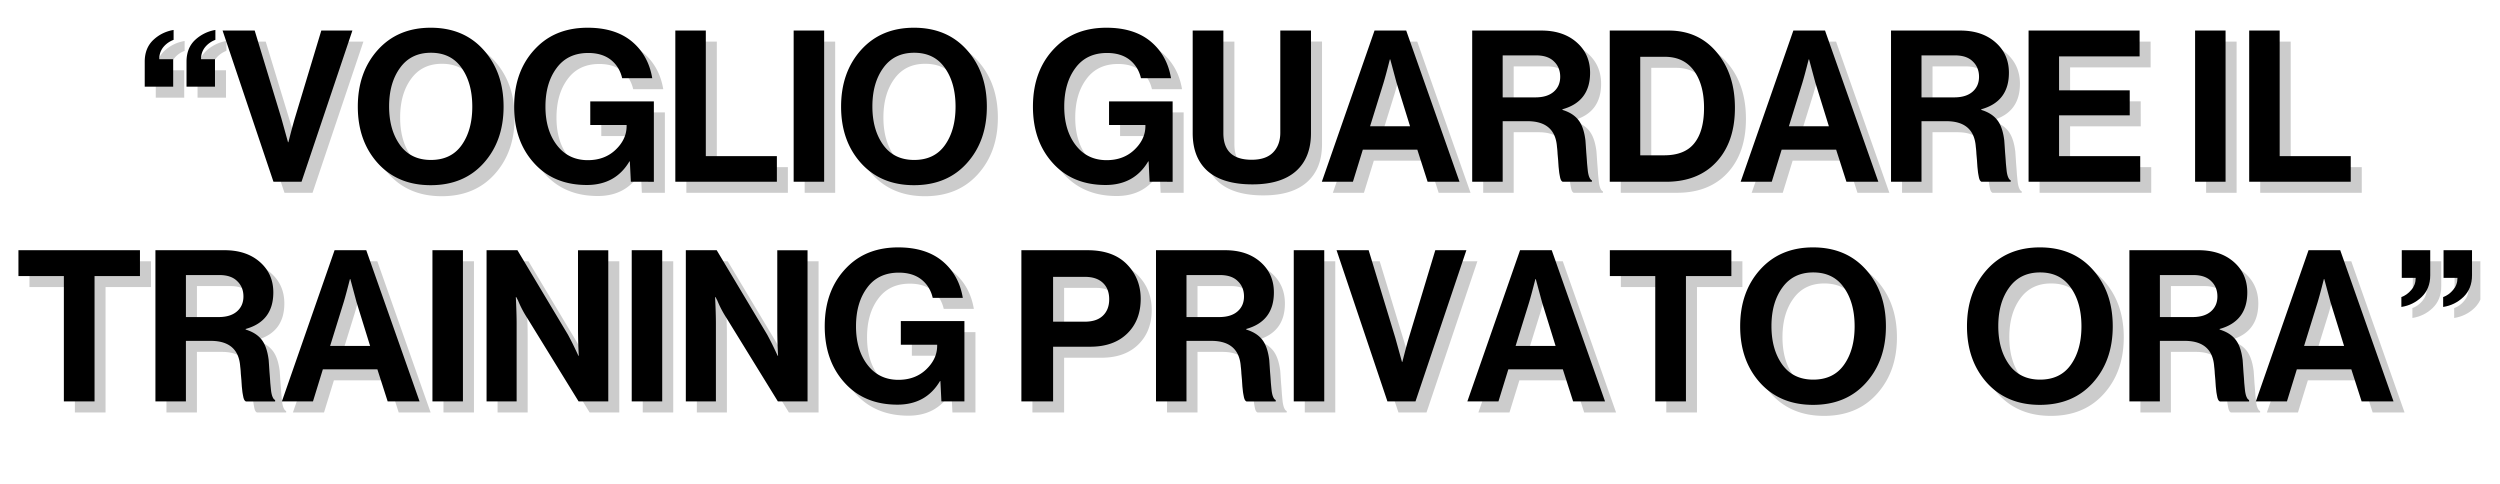
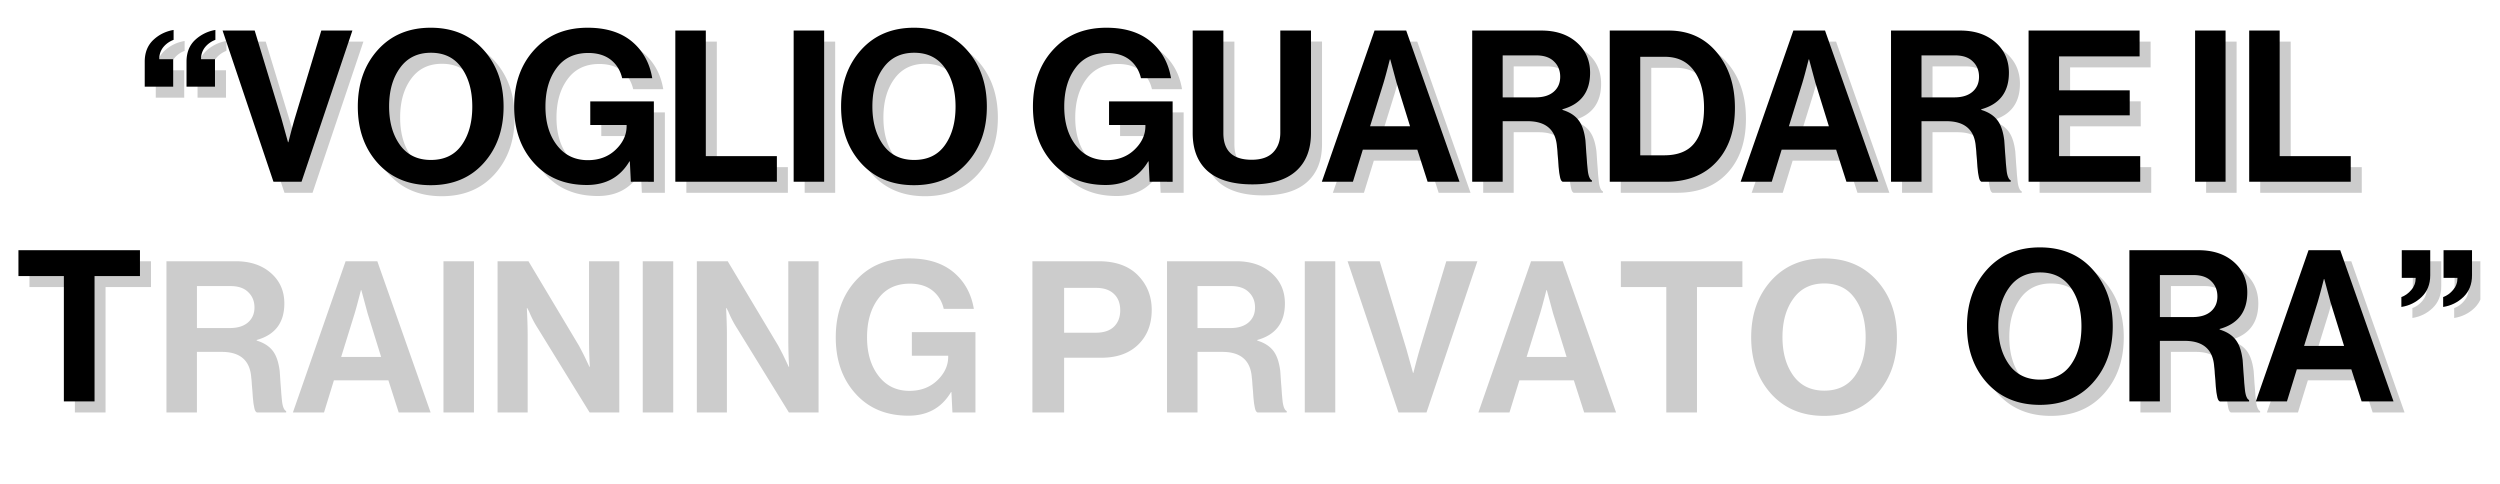
<svg xmlns="http://www.w3.org/2000/svg" width="258" viewBox="0 0 193.5 37.5" height="50" version="1.0">
  <defs>
    <clipPath id="a">
      <path d="M1.027 19H11v13H1.027Zm0 0" />
    </clipPath>
    <clipPath id="b">
      <path d="M186 20h5.98v5H186Zm0 0" />
    </clipPath>
    <clipPath id="c">
      <path d="M185 19h6.98v5H185Zm0 0" />
    </clipPath>
  </defs>
  <path d="M15.29 7.562V5.624c0-.695.219-1.254.656-1.672a3.039 3.039 0 0 1 1.578-.78v.765a1.89 1.89 0 0 0-.78.547 1.435 1.435 0 0 0-.329.953h1.078v2.125Zm-3.234 0V5.624c0-.695.218-1.254.656-1.672.437-.414.96-.675 1.578-.78v.765a1.89 1.89 0 0 0-.781.547 1.435 1.435 0 0 0-.328.953h1.078v2.125ZM22.019 14.921 18.082 3.218h2.484l2.062 6.781.516 1.86h.031c.188-.739.352-1.36.5-1.86l2.047-6.781h2.406l-3.937 11.703ZM38.283 13.484c-1.023 1.136-2.387 1.703-4.094 1.703-1.699 0-3.062-.567-4.093-1.703-1.032-1.145-1.547-2.602-1.547-4.375 0-1.782.515-3.243 1.547-4.391 1.03-1.145 2.394-1.719 4.093-1.719 1.707 0 3.07.574 4.094 1.719 1.031 1.148 1.547 2.61 1.547 4.39 0 1.774-.516 3.231-1.547 4.376Zm-6.469-1.407c.563.774 1.36 1.157 2.39 1.157 1.04 0 1.833-.38 2.376-1.141.55-.77.828-1.766.828-2.984 0-1.227-.277-2.227-.828-3-.543-.782-1.336-1.172-2.375-1.172-1.031 0-1.828.39-2.39 1.172-.563.773-.844 1.765-.844 2.984 0 1.21.28 2.203.843 2.984ZM49.68 14.921l-.077-1.578h-.031c-.72 1.219-1.82 1.828-3.297 1.828-1.711 0-3.075-.566-4.094-1.703-1.023-1.133-1.531-2.586-1.531-4.36 0-2 .64-3.585 1.922-4.765.976-.895 2.234-1.344 3.765-1.344 1.426 0 2.567.356 3.422 1.063.852.71 1.379 1.656 1.578 2.843H49.01c-.137-.593-.43-1.066-.875-1.421-.45-.352-1.031-.532-1.75-.532-1.062 0-1.883.391-2.453 1.172-.574.774-.86 1.766-.86 2.985 0 1.218.297 2.214.891 2.984.594.773 1.39 1.156 2.39 1.156.864 0 1.579-.265 2.141-.797.57-.539.86-1.156.86-1.843v-.079H46.54V8.702h4.922v6.22ZM53.124 14.921V3.218h2.359v9.719h5.5v1.984ZM62.282 14.921V3.218h2.36v11.703ZM75.689 13.484c-1.024 1.136-2.387 1.703-4.094 1.703-1.7 0-3.063-.567-4.094-1.703-1.031-1.145-1.547-2.602-1.547-4.375 0-1.782.516-3.243 1.547-4.391 1.031-1.145 2.395-1.719 4.094-1.719 1.707 0 3.07.574 4.094 1.719 1.03 1.148 1.546 2.61 1.546 4.39 0 1.774-.515 3.231-1.546 4.376Zm-6.47-1.407c.563.774 1.36 1.157 2.391 1.157 1.04 0 1.832-.38 2.375-1.141.551-.77.829-1.766.829-2.984 0-1.227-.278-2.227-.829-3-.543-.782-1.336-1.172-2.375-1.172-1.03 0-1.828.39-2.39 1.172-.563.773-.844 1.765-.844 2.984 0 1.21.281 2.203.844 2.984ZM89.834 14.921l-.078-1.578h-.031c-.719 1.219-1.82 1.828-3.297 1.828-1.711 0-3.074-.566-4.094-1.703-1.023-1.133-1.531-2.586-1.531-4.36 0-2 .64-3.585 1.922-4.765.976-.895 2.234-1.344 3.765-1.344 1.426 0 2.567.356 3.422 1.063.852.71 1.38 1.656 1.578 2.843h-2.328c-.136-.593-.43-1.066-.875-1.421-.449-.352-1.031-.532-1.75-.532-1.062 0-1.883.391-2.453 1.172-.574.774-.86 1.766-.86 2.985 0 1.218.298 2.214.891 2.984.594.773 1.391 1.156 2.391 1.156.863 0 1.578-.265 2.14-.797.57-.539.86-1.156.86-1.843v-.079h-2.812V8.702h4.921v6.22ZM97.792 15.124c-1.511 0-2.664-.336-3.453-1.015-.781-.688-1.172-1.672-1.172-2.954V3.218h2.375v7.937c0 1.375.727 2.063 2.188 2.063.738 0 1.289-.188 1.656-.563.375-.382.563-.894.563-1.53V3.217h2.375v7.937c0 1.274-.387 2.25-1.157 2.938-.773.687-1.898 1.031-3.375 1.031ZM103.163 14.921l4.078-11.703h2.453l4.125 11.703h-2.468l-.797-2.484h-4.22l-.765 2.484Zm4.781-7.672-1.047 3.375h3.094l-1.047-3.375-.484-1.797h-.031c-.2.782-.36 1.383-.485 1.797ZM114.8 14.921V3.218h5.36c1.125 0 2.031.305 2.719.906.695.606 1.047 1.39 1.047 2.36 0 1.492-.715 2.433-2.14 2.828v.047c.55.168.96.43 1.234.78.28.356.46.884.546 1.579.02.262.04.57.063.922.031.355.05.637.062.844.02.21.04.418.063.625.031.21.07.37.125.484.05.117.113.187.187.219v.11h-2.265a.316.316 0 0 1-.125-.126.946.946 0 0 1-.078-.25 8.96 8.96 0 0 1-.063-.344 91.914 91.914 0 0 0-.047-.437c-.011-.176-.023-.332-.031-.469l-.047-.531a6.405 6.405 0 0 0-.047-.547c-.093-1.32-.855-1.984-2.281-1.984h-1.922v4.687Zm2.36-9.781v3.25h2.531c.614 0 1.086-.145 1.422-.438.332-.289.5-.675.5-1.156 0-.488-.164-.883-.484-1.187-.313-.313-.774-.47-1.375-.47ZM125.448 14.921V3.218h4.563c1.539 0 2.781.562 3.719 1.687.937 1.118 1.406 2.547 1.406 4.297 0 2.012-.621 3.543-1.86 4.594-.906.75-2.062 1.125-3.468 1.125Zm2.36-2.047h1.843c1.07 0 1.852-.312 2.344-.937.5-.625.75-1.535.75-2.735 0-1.207-.261-2.164-.781-2.875-.523-.718-1.273-1.078-2.25-1.078h-1.906ZM135.58 14.921l4.078-11.703h2.453l4.125 11.703h-2.469l-.796-2.484h-4.22l-.765 2.484Zm4.781-7.672-1.047 3.375h3.094l-1.047-3.375-.484-1.797h-.031c-.2.782-.36 1.383-.485 1.797ZM147.218 14.921V3.218h5.36c1.124 0 2.03.305 2.718.906.695.606 1.047 1.39 1.047 2.36 0 1.492-.715 2.433-2.14 2.828v.047c.55.168.96.43 1.234.78.28.356.46.884.546 1.579.02.262.04.57.063.922.031.355.05.637.062.844.02.21.04.418.063.625.031.21.07.37.125.484.05.117.113.187.187.219v.11h-2.265a.316.316 0 0 1-.125-.126.946.946 0 0 1-.078-.25 8.96 8.96 0 0 1-.063-.344 91.914 91.914 0 0 0-.047-.437c-.011-.176-.023-.332-.031-.469l-.047-.531a6.405 6.405 0 0 0-.047-.547c-.093-1.32-.855-1.984-2.281-1.984h-1.922v4.687Zm2.36-9.781v3.25h2.53c.614 0 1.086-.145 1.422-.438.332-.289.5-.675.5-1.156 0-.488-.164-.883-.484-1.187-.313-.313-.774-.47-1.375-.47ZM157.865 14.921V3.218h8.594v2h-6.234v2.625h5.468V9.78h-5.468v3.157h6.28v1.984ZM170.753 14.921V3.218h2.36v11.703ZM174.94 14.921V3.218h2.36v9.719h5.5v1.984Zm0 0" fill-opacity=".2" />
  <path d="M14.437 6.708V4.771c0-.695.218-1.254.656-1.672a3.039 3.039 0 0 1 1.578-.781v.765a1.89 1.89 0 0 0-.781.547 1.435 1.435 0 0 0-.328.953h1.078v2.125Zm-3.235 0V4.771c0-.695.22-1.254.657-1.672.437-.414.96-.676 1.578-.781v.765a1.89 1.89 0 0 0-.782.547 1.435 1.435 0 0 0-.328.953h1.078v2.125ZM21.166 14.068 17.228 2.365h2.485l2.062 6.781.516 1.86h.031c.188-.739.352-1.36.5-1.86l2.047-6.781h2.406l-3.937 11.703ZM37.43 12.63c-1.024 1.137-2.387 1.703-4.094 1.703-1.7 0-3.062-.566-4.094-1.703-1.03-1.144-1.547-2.601-1.547-4.375 0-1.78.516-3.242 1.547-4.39 1.032-1.145 2.395-1.719 4.094-1.719 1.707 0 3.07.574 4.094 1.719 1.031 1.148 1.547 2.61 1.547 4.39 0 1.774-.516 3.23-1.547 4.375Zm-6.469-1.406c.563.774 1.36 1.156 2.39 1.156 1.04 0 1.833-.379 2.376-1.14.55-.77.828-1.766.828-2.985 0-1.226-.278-2.226-.828-3-.543-.78-1.336-1.172-2.375-1.172-1.032 0-1.828.391-2.39 1.172-.563.774-.845 1.766-.845 2.985 0 1.21.282 2.203.844 2.984ZM48.828 14.068l-.078-1.578h-.032c-.718 1.218-1.82 1.828-3.297 1.828-1.71 0-3.074-.567-4.093-1.703-1.024-1.133-1.532-2.586-1.532-4.36 0-2 .641-3.586 1.922-4.765.977-.895 2.235-1.344 3.766-1.344 1.426 0 2.566.355 3.422 1.062.851.711 1.379 1.657 1.578 2.844h-2.328c-.137-.594-.43-1.066-.875-1.422-.45-.351-1.031-.53-1.75-.53-1.063 0-1.883.39-2.453 1.171-.575.773-.86 1.766-.86 2.984 0 1.22.297 2.215.89 2.985.595.773 1.392 1.156 2.392 1.156.863 0 1.578-.266 2.14-.797.57-.539.86-1.156.86-1.844v-.078h-2.813V7.85h4.922v6.219ZM52.27 14.068V2.365h2.36v9.718h5.5v1.985ZM61.429 14.068V2.365h2.36v11.703ZM74.835 12.63c-1.023 1.137-2.386 1.703-4.093 1.703-1.7 0-3.063-.566-4.094-1.703-1.031-1.144-1.547-2.601-1.547-4.375 0-1.78.516-3.242 1.547-4.39 1.031-1.145 2.394-1.719 4.094-1.719 1.707 0 3.07.574 4.093 1.719 1.032 1.148 1.547 2.61 1.547 4.39 0 1.774-.516 3.23-1.547 4.375Zm-6.468-1.406c.562.774 1.359 1.156 2.39 1.156 1.04 0 1.832-.379 2.375-1.14.55-.77.828-1.766.828-2.985 0-1.226-.277-2.226-.828-3-.543-.78-1.336-1.172-2.375-1.172-1.031 0-1.828.391-2.39 1.172-.563.774-.844 1.766-.844 2.985 0 1.21.281 2.203.844 2.984ZM88.98 14.068l-.077-1.578h-.031c-.72 1.218-1.82 1.828-3.297 1.828-1.711 0-3.075-.567-4.094-1.703-1.024-1.133-1.531-2.586-1.531-4.36 0-2 .64-3.586 1.922-4.765.976-.895 2.234-1.344 3.765-1.344 1.426 0 2.567.355 3.422 1.062.852.711 1.379 1.657 1.578 2.844H88.31c-.137-.594-.43-1.066-.875-1.422-.45-.351-1.031-.53-1.75-.53-1.062 0-1.883.39-2.453 1.171-.574.773-.86 1.766-.86 2.984 0 1.22.297 2.215.891 2.985.594.773 1.39 1.156 2.39 1.156.864 0 1.579-.266 2.141-.797.57-.539.86-1.156.86-1.844v-.078H85.84V7.85h4.922v6.219ZM96.94 14.271c-1.513 0-2.665-.336-3.454-1.016-.781-.687-1.172-1.672-1.172-2.953V2.365h2.375v7.937c0 1.375.727 2.063 2.188 2.063.738 0 1.289-.188 1.656-.563.375-.383.562-.894.562-1.531V2.365h2.375v7.937c0 1.274-.386 2.25-1.156 2.938-.773.687-1.898 1.031-3.375 1.031ZM102.31 14.068l4.078-11.703h2.453l4.125 11.703h-2.469l-.797-2.485h-4.218l-.766 2.485Zm4.781-7.672-1.047 3.375h3.094l-1.047-3.375-.484-1.797h-.032c-.199.781-.359 1.383-.484 1.797ZM113.948 14.068V2.365h5.359c1.125 0 2.031.304 2.719.906.695.605 1.047 1.39 1.047 2.36 0 1.492-.715 2.433-2.141 2.827v.047c.55.168.96.43 1.234.782.282.355.461.882.547 1.578.02.261.04.57.063.922.03.355.05.636.062.843.02.211.04.418.063.625.03.211.07.371.125.485.05.117.113.187.187.218v.11h-2.265a.316.316 0 0 1-.125-.125.946.946 0 0 1-.079-.25 8.96 8.96 0 0 1-.062-.344 91.914 91.914 0 0 0-.047-.437c-.012-.176-.023-.332-.031-.47l-.047-.53a6.405 6.405 0 0 0-.047-.547c-.094-1.32-.855-1.985-2.281-1.985h-1.922v4.688Zm2.359-9.781v3.25h2.531c.613 0 1.086-.145 1.422-.438.332-.289.5-.676.5-1.156 0-.488-.164-.883-.484-1.188-.313-.312-.774-.468-1.375-.468ZM124.595 14.068V2.365h4.563c1.539 0 2.78.562 3.718 1.687.938 1.117 1.407 2.547 1.407 4.297 0 2.012-.622 3.543-1.86 4.594-.906.75-2.062 1.125-3.469 1.125Zm2.36-2.047h1.843c1.07 0 1.852-.313 2.344-.938.5-.625.75-1.535.75-2.734 0-1.207-.262-2.164-.781-2.875-.524-.719-1.274-1.078-2.25-1.078h-1.907ZM134.727 14.068l4.078-11.703h2.453l4.125 11.703h-2.469l-.797-2.485H137.9l-.766 2.485Zm4.781-7.672-1.047 3.375h3.094l-1.047-3.375-.484-1.797h-.032c-.199.781-.359 1.383-.484 1.797ZM146.365 14.068V2.365h5.359c1.125 0 2.031.304 2.719.906.695.605 1.047 1.39 1.047 2.36 0 1.492-.715 2.433-2.141 2.827v.047c.55.168.96.43 1.234.782.282.355.461.882.547 1.578.02.261.04.57.063.922.03.355.05.636.062.843.02.211.04.418.063.625.03.211.07.371.125.485.05.117.113.187.187.218v.11h-2.265a.316.316 0 0 1-.125-.125.946.946 0 0 1-.079-.25 8.96 8.96 0 0 1-.062-.344 91.914 91.914 0 0 0-.047-.437c-.012-.176-.023-.332-.031-.47l-.047-.53a6.405 6.405 0 0 0-.047-.547c-.094-1.32-.855-1.985-2.281-1.985h-1.922v4.688Zm2.359-9.781v3.25h2.531c.613 0 1.086-.145 1.422-.438.332-.289.5-.676.5-1.156 0-.488-.164-.883-.484-1.188-.313-.312-.774-.468-1.375-.468ZM157.012 14.068V2.365h8.594v2h-6.235V6.99h5.47v1.937h-5.47v3.156h6.282v1.985ZM169.9 14.068V2.365h2.359v11.703ZM174.087 14.068V2.365h2.36v9.718h5.5v1.985Zm0 0" />
  <path d="M2.28 22.22v-2h9.407v2H8.17v9.704H5.796V22.22ZM12.883 31.924V20.22h5.36c1.124 0 2.03.305 2.718.907.696.605 1.047 1.39 1.047 2.36 0 1.491-.715 2.433-2.14 2.827v.047c.55.168.96.43 1.234.781.281.356.46.883.547 1.578.02.262.039.57.062.922.031.356.051.637.063.844.02.211.039.418.062.625.031.211.07.371.125.484.051.118.113.188.188.22v.109h-2.266a.316.316 0 0 1-.125-.125.946.946 0 0 1-.078-.25 8.96 8.96 0 0 1-.063-.344 91.914 91.914 0 0 0-.046-.438c-.012-.175-.024-.332-.032-.468l-.047-.532a6.405 6.405 0 0 0-.046-.547c-.094-1.32-.856-1.984-2.282-1.984h-1.922v4.688Zm2.36-9.782v3.25h2.53c.614 0 1.087-.144 1.423-.437.332-.29.5-.676.5-1.156 0-.489-.164-.883-.485-1.188-.312-.312-.773-.469-1.375-.469ZM22.671 31.924 26.75 20.22h2.454l4.125 11.704h-2.47l-.796-2.485h-4.219l-.765 2.485Zm4.782-7.672-1.047 3.375h3.093l-1.046-3.375-.485-1.797h-.031c-.2.781-.36 1.383-.484 1.797ZM34.325 31.924V20.22h2.359v11.704ZM38.512 31.924V20.22h2.391l3.906 6.532c.102.187.223.418.36.687.133.274.242.5.328.688l.125.265h.031a39.329 39.329 0 0 1-.062-2.03V20.22h2.343v11.704h-2.297l-3.984-6.47a8.103 8.103 0 0 1-.703-1.344l-.14-.265h-.032c.04.813.063 1.497.063 2.047v6.032ZM49.748 31.924V20.22h2.36v11.704ZM53.936 31.924V20.22h2.39l3.907 6.532c.101.187.222.418.36.687.132.274.241.5.327.688l.125.265h.031a39.329 39.329 0 0 1-.062-2.03V20.22h2.344v11.704H61.06l-3.985-6.47a8.103 8.103 0 0 1-.703-1.344l-.14-.265H56.2c.04.813.063 1.497.063 2.047v6.032ZM73.718 31.924l-.078-1.579h-.031c-.719 1.22-1.82 1.829-3.297 1.829-1.71 0-3.074-.567-4.094-1.704-1.023-1.132-1.53-2.585-1.53-4.359 0-2 .64-3.586 1.921-4.766.977-.894 2.234-1.343 3.766-1.343 1.425 0 2.566.355 3.421 1.062.852.711 1.38 1.656 1.579 2.844h-2.329c-.136-.594-.43-1.066-.875-1.422-.449-.351-1.03-.531-1.75-.531-1.062 0-1.882.39-2.453 1.172-.574.773-.859 1.765-.859 2.984s.297 2.215.89 2.984c.594.774 1.391 1.157 2.391 1.157.864 0 1.578-.266 2.14-.797.571-.54.86-1.156.86-1.844v-.078h-2.812v-1.828H75.5v6.219ZM79.909 31.924V20.22h5.125c1.332 0 2.351.372 3.062 1.11.695.719 1.047 1.605 1.047 2.656 0 1.117-.352 2.012-1.047 2.688-.699.68-1.652 1.015-2.86 1.015h-2.874v4.235Zm2.453-9.641v3.469h2.453c.601 0 1.066-.149 1.39-.453.333-.313.5-.739.5-1.282 0-.55-.167-.976-.5-1.28-.324-.302-.777-.454-1.359-.454ZM90.327 31.924V20.22h5.36c1.125 0 2.03.305 2.718.907.696.605 1.047 1.39 1.047 2.36 0 1.491-.715 2.433-2.14 2.827v.047c.55.168.96.43 1.234.781.281.356.46.883.547 1.578.02.262.039.57.062.922.032.356.051.637.063.844.02.211.039.418.062.625.032.211.07.371.125.484.051.118.114.188.188.22v.109h-2.266a.316.316 0 0 1-.125-.125.946.946 0 0 1-.078-.25 8.96 8.96 0 0 1-.062-.344 91.914 91.914 0 0 0-.047-.438c-.012-.175-.024-.332-.032-.468l-.046-.532a6.405 6.405 0 0 0-.047-.547c-.094-1.32-.856-1.984-2.282-1.984h-1.921v4.688Zm2.36-9.782v3.25h2.53c.614 0 1.087-.144 1.423-.437.332-.29.5-.676.5-1.156 0-.489-.164-.883-.485-1.188-.312-.312-.773-.469-1.375-.469ZM100.99 31.924V20.22h2.36v11.704ZM108.24 31.924l-3.937-11.704h2.485l2.062 6.782.516 1.86h.031c.187-.74.352-1.36.5-1.86l2.047-6.782h2.406l-3.937 11.704ZM114.427 31.924l4.078-11.704h2.453l4.125 11.704h-2.469l-.797-2.485H117.6l-.766 2.485Zm4.78-7.672-1.046 3.375h3.094l-1.047-3.375-.484-1.797h-.032c-.199.781-.36 1.383-.484 1.797ZM125.455 22.22v-2h9.406v2h-3.515v9.704h-2.375V22.22ZM145.276 30.486c-1.023 1.137-2.386 1.703-4.093 1.703-1.7 0-3.063-.566-4.094-1.703-1.031-1.144-1.547-2.601-1.547-4.375 0-1.781.516-3.242 1.547-4.39 1.031-1.145 2.395-1.72 4.094-1.72 1.707 0 3.07.575 4.093 1.72 1.032 1.148 1.547 2.609 1.547 4.39 0 1.774-.515 3.23-1.547 4.375Zm-6.468-1.406c.562.773 1.36 1.156 2.39 1.156 1.04 0 1.832-.379 2.375-1.14.551-.77.828-1.766.828-2.985 0-1.226-.277-2.226-.828-3-.543-.781-1.336-1.172-2.375-1.172-1.03 0-1.828.39-2.39 1.172-.563.774-.844 1.766-.844 2.984 0 1.211.281 2.204.844 2.985Zm0 0" fill-opacity=".2" />
  <g clip-path="url(#a)">
    <path d="M1.427 21.367v-2h9.406v2H7.318v9.703H4.943v-9.703Zm0 0" />
  </g>
-   <path d="M12.03 31.07V19.367h5.36c1.124 0 2.03.305 2.718.906.695.606 1.047 1.391 1.047 2.36 0 1.492-.715 2.433-2.14 2.828v.047c.55.168.96.43 1.234.781.28.356.46.883.546 1.578.02.262.04.57.063.922.031.356.05.637.062.844.02.21.04.418.063.625.031.21.07.371.125.484.05.117.113.188.187.219v.11H19.03a.316.316 0 0 1-.125-.126.946.946 0 0 1-.078-.25 8.96 8.96 0 0 1-.063-.343 91.914 91.914 0 0 0-.047-.438c-.011-.176-.023-.332-.03-.469-.013-.132-.028-.312-.048-.53a6.405 6.405 0 0 0-.047-.548c-.093-1.32-.855-1.984-2.28-1.984h-1.923v4.687Zm2.36-9.78v3.25h2.53c.614 0 1.086-.145 1.422-.438.332-.29.5-.676.5-1.157 0-.488-.164-.882-.484-1.187-.313-.313-.773-.469-1.375-.469ZM21.818 31.07l4.078-11.703h2.453l4.125 11.703h-2.468l-.797-2.484h-4.22l-.765 2.484Zm4.781-7.672-1.047 3.375h3.094L27.6 23.398l-.484-1.796h-.031c-.2.78-.36 1.382-.485 1.796ZM33.471 31.07V19.367h2.36V31.07ZM37.66 31.07V19.367h2.39l3.906 6.531c.102.188.223.418.36.688.132.273.242.5.328.687l.125.266h.03a39.329 39.329 0 0 1-.062-2.031v-6.14h2.344V31.07h-2.297L40.8 24.602a8.103 8.103 0 0 1-.703-1.344l-.14-.266h-.032c.039.813.062 1.496.062 2.047v6.031ZM48.895 31.07V19.367h2.36V31.07ZM53.083 31.07V19.367h2.39l3.906 6.531c.102.188.223.418.36.688.133.273.242.5.328.687l.125.266h.031a39.329 39.329 0 0 1-.062-2.031v-6.14h2.343V31.07h-2.296l-3.985-6.468a8.103 8.103 0 0 1-.703-1.344l-.14-.266h-.032c.04.813.063 1.496.063 2.047v6.031ZM72.865 31.07l-.078-1.578h-.031c-.719 1.219-1.82 1.828-3.297 1.828-1.711 0-3.074-.566-4.094-1.703-1.023-1.133-1.531-2.586-1.531-4.36 0-2 .64-3.585 1.922-4.765.976-.894 2.234-1.344 3.765-1.344 1.426 0 2.567.356 3.422 1.063.852.71 1.38 1.656 1.578 2.844h-2.328c-.136-.594-.43-1.067-.875-1.422-.449-.352-1.031-.531-1.75-.531-1.062 0-1.883.39-2.453 1.171-.574.774-.86 1.766-.86 2.985 0 1.219.298 2.215.891 2.984.594.774 1.391 1.156 2.391 1.156.863 0 1.578-.265 2.14-.796.57-.54.86-1.157.86-1.844v-.078h-2.813v-1.828h4.922v6.218ZM79.055 31.07V19.367h5.125c1.332 0 2.352.371 3.063 1.11.695.718 1.047 1.605 1.047 2.656 0 1.117-.352 2.012-1.047 2.687-.7.68-1.652 1.016-2.86 1.016H81.51v4.234Zm2.454-9.64v3.468h2.453c.601 0 1.066-.148 1.39-.453.332-.312.5-.738.5-1.28 0-.552-.168-.977-.5-1.282-.324-.3-.777-.453-1.36-.453ZM89.474 31.07V19.367h5.36c1.124 0 2.03.305 2.718.906.695.606 1.047 1.391 1.047 2.36 0 1.492-.715 2.433-2.14 2.828v.047c.55.168.96.43 1.234.781.281.356.46.883.547 1.578.02.262.039.57.062.922.031.356.05.637.063.844.02.21.039.418.062.625.031.21.07.371.125.484.05.117.113.188.188.219v.11h-2.266a.316.316 0 0 1-.125-.126.946.946 0 0 1-.078-.25 8.96 8.96 0 0 1-.063-.343 91.914 91.914 0 0 0-.047-.438c-.011-.176-.023-.332-.03-.469l-.048-.53a6.405 6.405 0 0 0-.047-.548c-.093-1.32-.855-1.984-2.28-1.984h-1.923v4.687Zm2.36-9.78v3.25h2.53c.614 0 1.087-.145 1.422-.438.333-.29.5-.676.5-1.157 0-.488-.164-.882-.484-1.187-.312-.313-.773-.469-1.375-.469ZM100.137 31.07V19.367h2.36V31.07ZM107.387 31.07l-3.937-11.703h2.484l2.063 6.781.515 1.86h.032c.187-.738.351-1.36.5-1.86l2.047-6.78h2.406l-3.938 11.702ZM113.573 31.07l4.079-11.703h2.453l4.125 11.703h-2.47l-.796-2.484h-4.219l-.765 2.484Zm4.782-7.672-1.047 3.375h3.094l-1.047-3.375-.485-1.796h-.031c-.2.78-.36 1.382-.484 1.796ZM124.602 21.367v-2h9.406v2h-3.516v9.703h-2.375v-9.703ZM144.423 29.633c-1.023 1.137-2.386 1.703-4.094 1.703-1.699 0-3.062-.566-4.093-1.703-1.032-1.145-1.547-2.602-1.547-4.375 0-1.781.515-3.242 1.547-4.39 1.031-1.145 2.394-1.72 4.093-1.72 1.708 0 3.07.575 4.094 1.72 1.031 1.148 1.547 2.609 1.547 4.39 0 1.773-.516 3.23-1.547 4.375Zm-6.469-1.406c.563.773 1.36 1.156 2.391 1.156 1.04 0 1.832-.379 2.375-1.14.55-.77.828-1.766.828-2.985 0-1.227-.277-2.227-.828-3-.543-.781-1.336-1.172-2.375-1.172-1.031 0-1.828.39-2.39 1.172-.563.773-.844 1.765-.844 2.984 0 1.211.281 2.203.843 2.985Zm0 0" />
  <path d="M162.833 30.486c-1.024 1.137-2.387 1.703-4.094 1.703-1.7 0-3.063-.566-4.094-1.703-1.031-1.144-1.547-2.601-1.547-4.375 0-1.781.516-3.242 1.547-4.39 1.031-1.145 2.395-1.72 4.094-1.72 1.707 0 3.07.575 4.094 1.72 1.03 1.148 1.546 2.609 1.546 4.39 0 1.774-.515 3.23-1.546 4.375Zm-6.47-1.406c.563.773 1.36 1.156 2.391 1.156 1.04 0 1.832-.379 2.375-1.14.551-.77.829-1.766.829-2.985 0-1.226-.278-2.226-.829-3-.543-.781-1.336-1.172-2.375-1.172-1.03 0-1.828.39-2.39 1.172-.563.774-.844 1.766-.844 2.984 0 1.211.281 2.204.844 2.985ZM165.668 31.924V20.22h5.36c1.124 0 2.03.305 2.718.907.695.605 1.047 1.39 1.047 2.36 0 1.491-.715 2.433-2.14 2.827v.047c.55.168.96.43 1.234.781.28.356.46.883.547 1.578.02.262.039.57.062.922.031.356.05.637.063.844.02.211.039.418.062.625.031.211.07.371.125.484.05.118.113.188.188.22v.109h-2.266a.316.316 0 0 1-.125-.125.946.946 0 0 1-.078-.25 8.96 8.96 0 0 1-.063-.344 91.914 91.914 0 0 0-.047-.438c-.011-.175-.023-.332-.03-.468l-.048-.532a6.405 6.405 0 0 0-.047-.547c-.093-1.32-.855-1.984-2.28-1.984h-1.923v4.688Zm2.36-9.782v3.25h2.53c.614 0 1.087-.144 1.422-.437.332-.29.5-.676.5-1.156 0-.489-.164-.883-.484-1.188-.312-.312-.773-.469-1.375-.469ZM175.456 31.924l4.078-11.704h2.453l4.125 11.704h-2.468l-.797-2.485h-4.219l-.766 2.485Zm4.781-7.672-1.047 3.375h3.094l-1.047-3.375-.484-1.797h-.031c-.2.781-.36 1.383-.485 1.797Zm0 0" fill-opacity=".2" />
  <g clip-path="url(#b)">
    <path d="M189.953 24.611v-.766c.29-.101.547-.285.766-.546.226-.258.344-.57.344-.938h-1.078v-2.14h2.203v1.937c0 .7-.227 1.262-.672 1.687-.438.418-.961.672-1.563.766Zm-3.234 0v-.766c.289-.101.547-.285.766-.546.226-.258.343-.57.343-.938h-1.078v-2.14h2.203v1.937c0 .7-.226 1.262-.672 1.687-.437.418-.96.672-1.562.766Zm0 0" fill-opacity=".2" />
  </g>
  <path d="M161.98 29.633c-1.024 1.137-2.387 1.703-4.094 1.703-1.7 0-3.063-.566-4.094-1.703-1.031-1.145-1.547-2.602-1.547-4.375 0-1.781.516-3.242 1.547-4.39 1.031-1.145 2.394-1.72 4.094-1.72 1.707 0 3.07.575 4.093 1.72 1.032 1.148 1.547 2.609 1.547 4.39 0 1.773-.515 3.23-1.547 4.375Zm-6.47-1.406c.563.773 1.36 1.156 2.391 1.156 1.04 0 1.832-.379 2.375-1.14.551-.77.828-1.766.828-2.985 0-1.227-.277-2.227-.828-3-.543-.781-1.336-1.172-2.375-1.172-1.031 0-1.828.39-2.39 1.172-.563.773-.844 1.765-.844 2.984 0 1.211.281 2.203.844 2.985ZM164.815 31.07V19.367h5.36c1.124 0 2.03.305 2.718.906.695.606 1.047 1.391 1.047 2.36 0 1.492-.715 2.433-2.14 2.828v.047c.55.168.96.43 1.233.781.282.356.461.883.547 1.578.02.262.04.57.063.922.031.356.05.637.062.844.02.21.04.418.063.625.031.21.07.371.125.484.05.117.113.188.187.219v.11h-2.265a.316.316 0 0 1-.125-.126.946.946 0 0 1-.078-.25 8.96 8.96 0 0 1-.063-.343 91.914 91.914 0 0 0-.047-.438c-.012-.176-.023-.332-.031-.469l-.047-.53a6.405 6.405 0 0 0-.047-.548c-.094-1.32-.855-1.984-2.281-1.984h-1.922v4.687Zm2.36-9.78v3.25h2.53c.614 0 1.086-.145 1.422-.438.332-.29.5-.676.5-1.157 0-.488-.164-.882-.484-1.187-.313-.313-.774-.469-1.375-.469ZM174.603 31.07l4.078-11.703h2.453l4.125 11.703h-2.469l-.797-2.484h-4.218l-.766 2.484Zm4.781-7.672-1.047 3.375h3.094l-1.047-3.375-.484-1.796h-.032c-.199.78-.359 1.382-.484 1.796Zm0 0" />
  <g clip-path="url(#c)">
    <path d="M189.1 23.758v-.766c.29-.101.547-.285.766-.547.226-.257.343-.57.343-.937h-1.078v-2.14h2.203v1.937c0 .699-.226 1.261-.671 1.687-.438.418-.961.672-1.563.766Zm-3.234 0v-.766c.289-.101.547-.285.765-.547.227-.257.344-.57.344-.937h-1.078v-2.14h2.203v1.937c0 .699-.227 1.261-.672 1.687-.437.418-.96.672-1.562.766Zm0 0" />
  </g>
</svg>